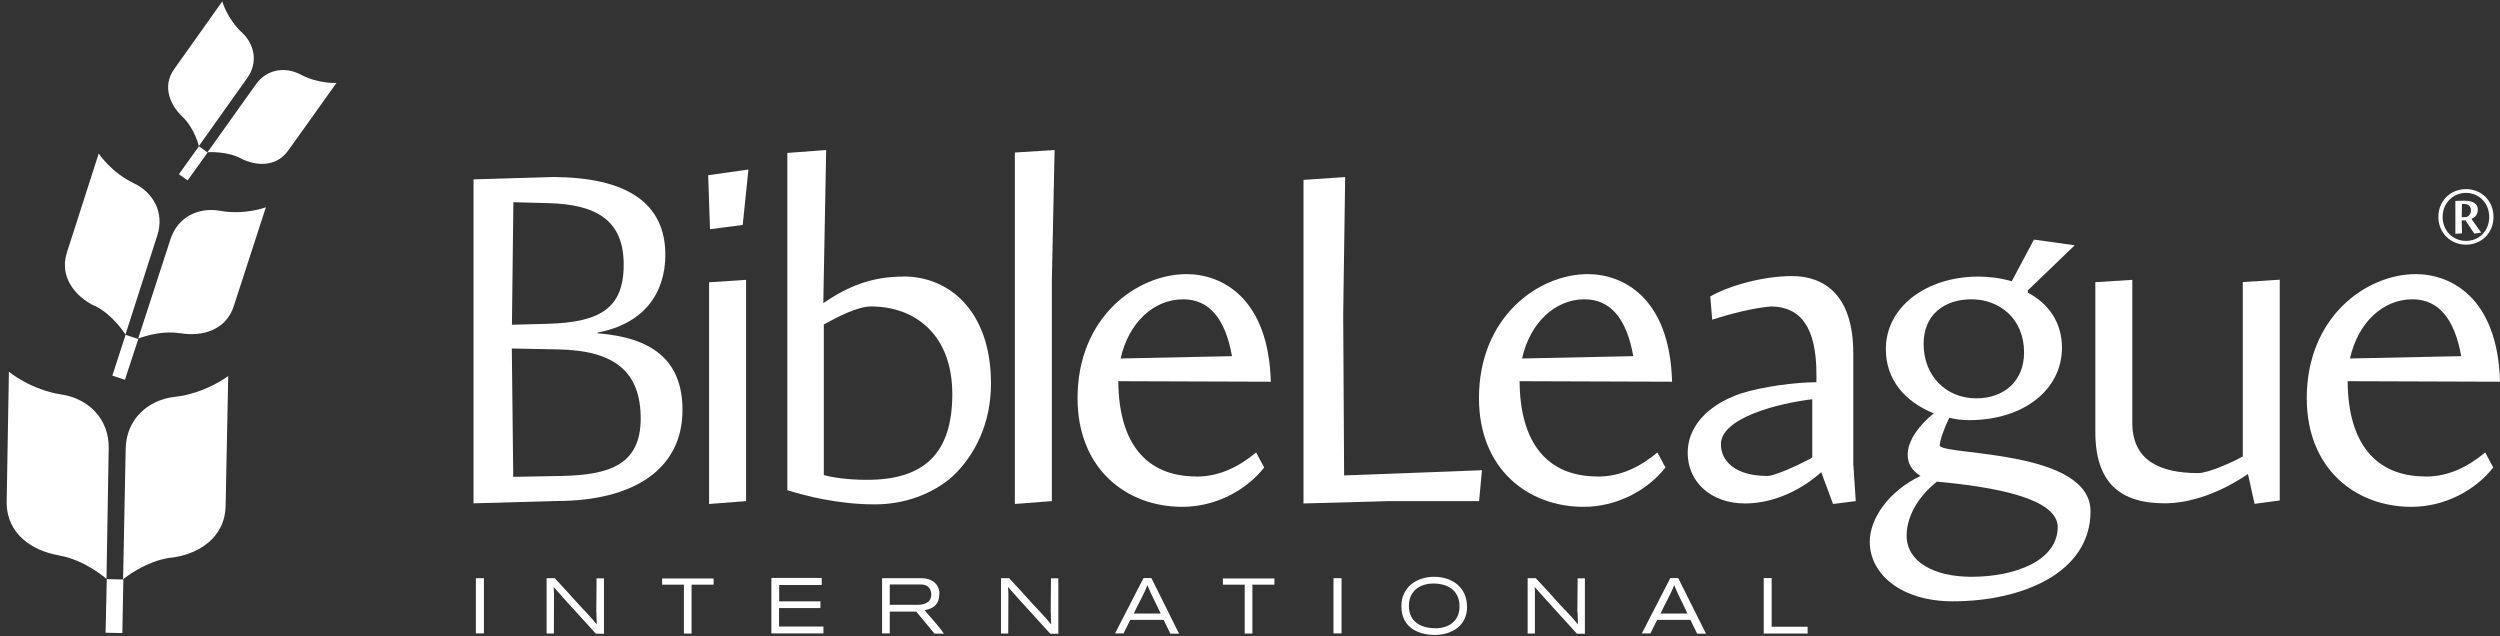
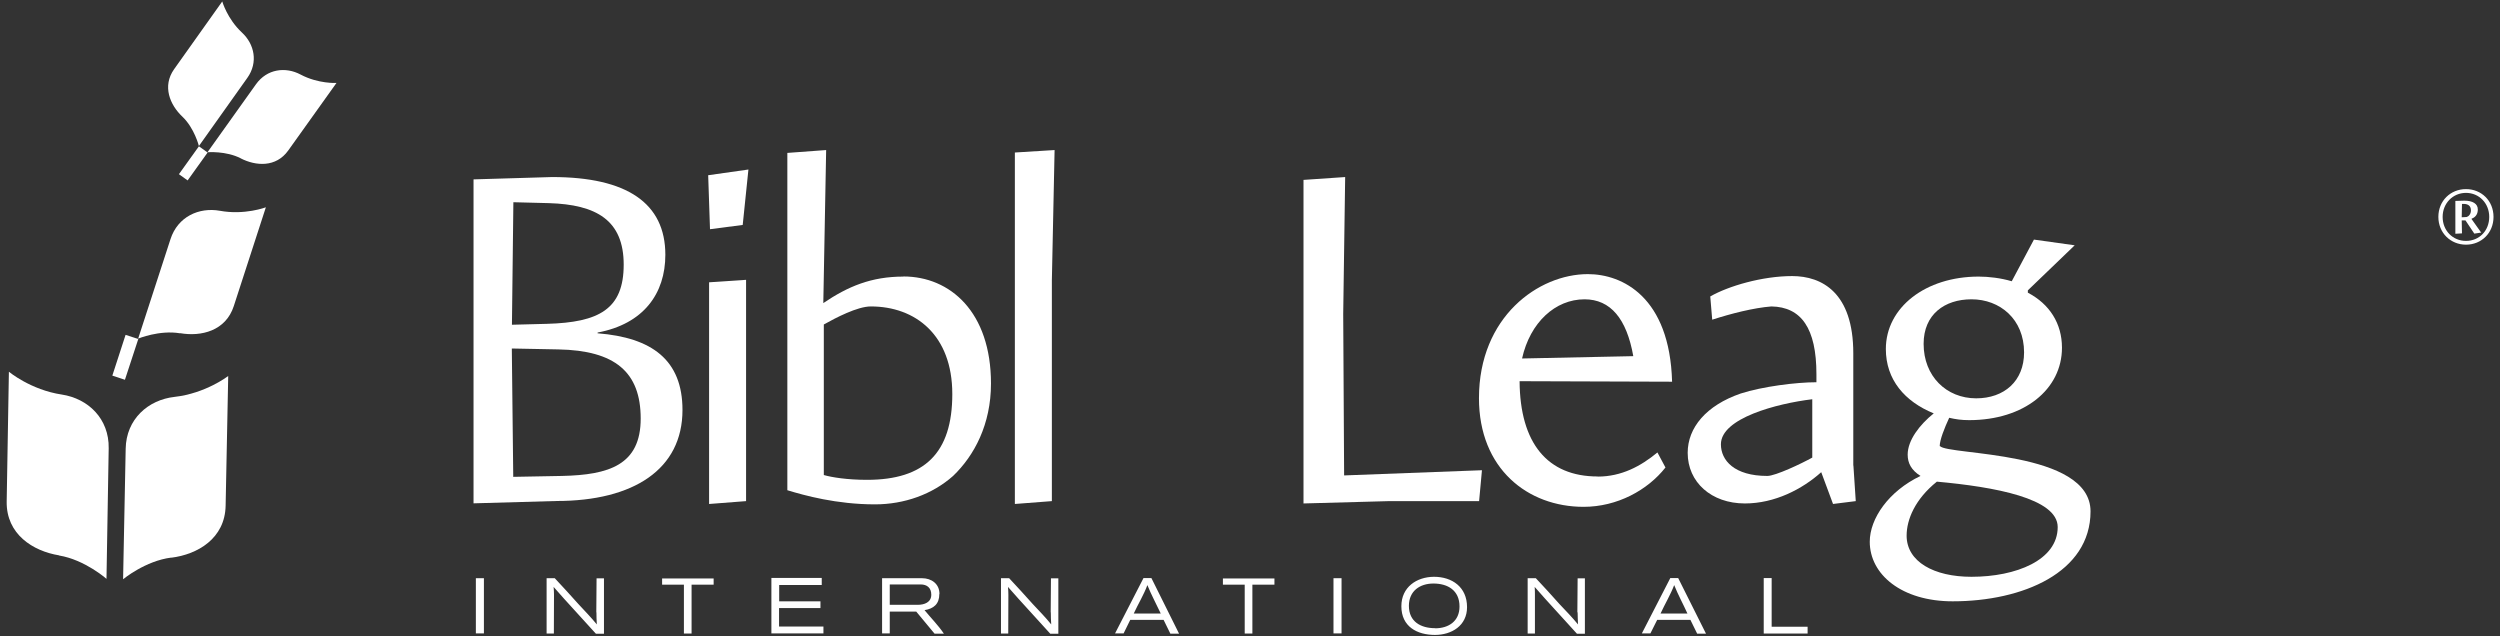
<svg xmlns="http://www.w3.org/2000/svg" width="165" height="42" viewBox="0 0 165 42" fill="none">
  <rect x="0" y="0" width="165" height="42" fill="#333333" stroke="none" />
  <g clip-path="url(#clip0_5206_10473)">
    <path d="M11.31 36.8C9.589 37.014 8.124 38.231 8.124 38.231C8.124 38.231 8.253 31.575 8.295 29.613C8.33 27.66 9.777 26.392 11.516 26.195C13.581 25.964 15.062 24.816 15.062 24.816C15.062 24.816 14.934 31.361 14.891 33.382C14.848 35.541 13.041 36.594 11.302 36.809L11.31 36.8Z" fill="white" />
    <path d="M3.902 36.663C5.606 36.946 7.028 38.205 7.028 38.205C7.028 38.205 7.139 31.549 7.174 29.588C7.208 27.626 5.812 26.307 4.081 26.041C2.026 25.733 0.587 24.534 0.587 24.534C0.587 24.534 0.475 31.078 0.441 33.1C0.407 35.258 2.171 36.372 3.902 36.654V36.663Z" fill="white" />
-     <path d="M8.142 38.247L8.074 41.785L6.969 41.759L7.046 38.222L8.142 38.247Z" fill="white" />
    <path d="M11.885 21.998C10.523 21.767 9.118 22.349 9.118 22.349C9.118 22.349 10.763 17.278 11.251 15.788C11.731 14.297 13.136 13.664 14.515 13.912C16.151 14.212 17.547 13.681 17.547 13.681C17.547 13.681 15.928 18.657 15.431 20.199C14.9 21.844 13.273 22.229 11.893 21.99L11.885 21.998Z" fill="white" />
-     <path d="M6.241 20.174C7.483 20.782 8.28 22.084 8.28 22.084C8.28 22.084 9.907 17.013 10.387 15.522C10.866 14.032 10.104 12.695 8.836 12.096C7.337 11.385 6.515 10.134 6.515 10.134C6.515 10.134 4.913 15.111 4.416 16.662C3.894 18.306 4.982 19.574 6.241 20.191V20.174Z" fill="white" />
    <path d="M9.127 22.375L8.245 25.065L7.414 24.791L8.288 22.101L9.127 22.375Z" fill="white" />
    <path d="M15.894 10.451C14.909 9.946 13.692 10.049 13.692 10.049C13.692 10.049 16.168 6.58 16.896 5.56C17.624 4.541 18.849 4.395 19.834 4.918C21.008 5.543 22.207 5.475 22.207 5.475C22.207 5.475 19.774 8.884 19.02 9.937C18.215 11.059 16.887 10.965 15.885 10.451H15.894Z" fill="white" />
    <path d="M12.031 7.693C12.836 8.456 13.127 9.638 13.127 9.638C13.127 9.638 15.595 6.16 16.323 5.141C17.051 4.121 16.794 2.913 15.971 2.151C14.995 1.243 14.669 0.095 14.669 0.095C14.669 0.095 12.245 3.504 11.491 4.567C10.695 5.689 11.217 6.922 12.031 7.693Z" fill="white" />
    <path d="M13.702 10.066L12.383 11.908L11.809 11.496L13.128 9.655L13.702 10.066Z" fill="white" />
-     <path d="M159.219 19.754C160.94 19.754 162.003 21.039 162.439 23.506L155.099 23.66C155.63 21.279 157.283 19.754 159.219 19.754ZM160.092 31.447C156.786 31.447 154.97 29.254 154.944 25.159L165.001 25.193C164.846 19.6 161.72 18.092 159.441 18.092C156.186 18.092 152.246 20.902 152.246 26.281C152.246 30.941 155.467 33.451 159.15 33.451C161.369 33.451 163.373 32.355 164.555 30.855L164.024 29.862C162.928 30.77 161.651 31.455 160.084 31.455L160.092 31.447Z" fill="white" />
    <path d="M162.799 14.323C162.919 14.289 163.082 14.143 163.082 13.886C163.082 13.604 162.91 13.458 162.602 13.458H162.491L162.473 14.34L162.799 14.323ZM162.73 14.546H162.473L162.491 15.402L162.054 15.428V13.261L162.645 13.244C163.193 13.244 163.536 13.441 163.536 13.826C163.536 14.075 163.433 14.323 163.125 14.434V14.46L163.758 15.351L163.304 15.419L162.722 14.546H162.73ZM164.289 14.315C164.289 13.415 163.621 12.73 162.756 12.73C161.891 12.73 161.214 13.415 161.214 14.315C161.214 15.214 161.874 15.899 162.756 15.899C163.638 15.899 164.289 15.223 164.289 14.315ZM162.756 12.481C163.767 12.481 164.572 13.244 164.572 14.315C164.572 15.385 163.767 16.148 162.756 16.148C161.745 16.148 160.932 15.377 160.932 14.315C160.932 13.252 161.737 12.481 162.756 12.481Z" fill="white" />
-     <path d="M148.014 30.127C147.423 30.47 145.761 31.224 145.076 31.224C142.541 31.224 140.733 30.384 140.733 27.909V18.469L138.292 18.623V28.5C138.292 31.875 139.945 33.219 142.858 33.219C144.519 33.219 146.481 32.568 148.365 31.284L148.802 33.254L150.464 33.031V18.46L148.023 18.615V30.119L148.014 30.127Z" fill="white" />
    <path d="M130.111 38.068C127.644 38.068 125.837 37.074 125.837 35.352C125.837 34.29 126.394 32.945 127.833 31.789C131.619 32.132 135.808 32.885 135.808 34.787C135.808 36.971 133.058 38.068 130.12 38.068H130.111ZM126.959 22.692C126.959 20.756 128.338 19.754 130.12 19.754C131.996 19.754 133.589 21.064 133.589 23.257C133.589 25.159 132.27 26.29 130.428 26.29C128.458 26.29 126.959 24.825 126.959 22.7V22.692ZM128.021 29.45C128.021 29.039 128.33 28.26 128.647 27.574C129.092 27.677 129.46 27.729 129.966 27.729C133.589 27.729 136.09 25.698 136.09 22.949C136.09 21.356 135.277 20.071 133.838 19.317V19.163L136.93 16.19L134.24 15.813L132.775 18.563C132.056 18.349 131.251 18.255 130.591 18.255C127.096 18.255 124.466 20.285 124.466 23.035C124.466 25.065 125.717 26.504 127.627 27.283C126.685 28.037 125.906 29.065 125.906 30.007C125.906 30.573 126.154 31.035 126.754 31.412C124.655 32.414 123.404 34.221 123.404 35.755C123.404 37.913 125.503 39.687 128.878 39.687C133.503 39.687 137.975 37.785 137.975 33.75C137.975 29.716 128.561 30.058 128.038 29.442L128.021 29.45Z" fill="white" />
    <path d="M119.619 30.196C118.899 30.598 117.177 31.412 116.646 31.412C114.462 31.412 113.58 30.384 113.58 29.322C113.58 27.6 117.271 26.632 119.61 26.35V30.196H119.619ZM122.317 30.727V23.317C122.317 19.317 120.252 18.221 118.282 18.221C116.312 18.221 114.068 18.88 112.877 19.566L113.006 21.099C114.256 20.696 115.73 20.319 116.912 20.225C118.882 20.259 119.884 21.664 119.884 24.697V25.228C118.539 25.228 116.321 25.51 114.882 25.973C112.603 26.761 111.387 28.226 111.387 29.887C111.387 31.823 112.946 33.228 115.164 33.228C117.134 33.228 118.95 32.286 120.201 31.164L120.98 33.262L122.48 33.074L122.325 30.727H122.317Z" fill="white" />
    <path d="M104.576 19.754C106.298 19.754 107.36 21.039 107.797 23.506L100.456 23.66C100.987 21.279 102.649 19.754 104.585 19.754H104.576ZM105.442 31.447C102.135 31.447 100.319 29.254 100.293 25.159L110.358 25.193C110.204 19.6 107.078 18.092 104.799 18.092C101.544 18.092 97.612 20.902 97.612 26.281C97.612 30.941 100.833 33.451 104.516 33.451C106.735 33.451 108.739 32.355 109.921 30.855L109.39 29.862C108.294 30.77 107.018 31.455 105.45 31.455L105.442 31.447Z" fill="white" />
    <path d="M88.652 20.722L88.781 11.685L86.031 11.873V33.228L91.685 33.074H97.621L97.809 31.035L88.712 31.378L88.652 20.722Z" fill="white" />
-     <path d="M78.091 19.754C79.812 19.754 80.875 21.039 81.311 23.506L73.962 23.66C74.493 21.279 76.155 19.754 78.091 19.754ZM78.965 31.447C75.65 31.447 73.834 29.254 73.808 25.159L83.873 25.193C83.719 19.6 80.592 18.092 78.314 18.092C75.058 18.092 71.118 20.902 71.118 26.281C71.118 30.941 74.339 33.451 78.031 33.451C80.249 33.451 82.254 32.355 83.436 30.855L82.905 29.862C81.808 30.77 80.523 31.455 78.965 31.455V31.447Z" fill="white" />
    <path d="M69.423 18.503L69.603 9.903L66.981 10.066V33.262L69.423 33.074V18.503Z" fill="white" />
    <path d="M57.216 31.669C55.931 31.669 54.903 31.506 54.372 31.352V21.416C55.151 20.979 56.59 20.225 57.473 20.225C60.411 20.225 62.852 22.101 62.852 26.007C62.852 29.913 61.01 31.669 57.224 31.669H57.216ZM59.623 18.255C57.498 18.255 55.965 18.906 54.338 20.003L54.526 9.903L51.965 10.092V32.355C53.087 32.697 55.211 33.288 57.747 33.288C59.683 33.288 61.533 32.629 62.904 31.412C64.308 30.067 65.405 28.003 65.405 25.313C65.405 20.593 62.715 18.247 59.623 18.247V18.255Z" fill="white" />
    <path d="M46.8 33.263L49.241 33.074V18.469L46.8 18.632V33.263Z" fill="white" />
-     <path d="M46.86 15.128L49.019 14.846L49.396 11.188L46.74 11.565L46.86 15.128Z" fill="white" />
+     <path d="M46.86 15.128L49.019 14.846L49.396 11.188L46.74 11.565L46.86 15.128" fill="white" />
    <path d="M69.354 40.415C69.354 40.681 69.363 40.946 69.38 41.212C69.003 40.74 68.575 40.312 68.163 39.867C67.641 39.293 67.127 38.71 66.604 38.162H66.065V41.811H66.544C66.544 40.963 66.553 40.124 66.553 39.267C66.553 39.096 66.544 38.916 66.527 38.736C67.435 39.781 68.395 40.792 69.32 41.828H69.851V38.171H69.363C69.363 38.925 69.346 39.67 69.346 40.415H69.354ZM94.718 41.46C93.784 41.46 92.987 41.04 92.987 39.987C92.987 39.002 93.715 38.513 94.606 38.513C95.548 38.513 96.328 38.959 96.328 40.029C96.328 41.006 95.6 41.468 94.718 41.468V41.46ZM94.641 38.068C93.493 38.076 92.49 38.753 92.49 40.012C92.49 41.357 93.527 41.905 94.709 41.905C95.805 41.905 96.825 41.297 96.825 40.072C96.825 38.745 95.84 38.068 94.641 38.068ZM74.828 40.492C75.119 39.858 75.487 39.267 75.727 38.616C75.984 39.258 76.318 39.867 76.609 40.492H74.828ZM75.47 38.154L73.594 41.803H74.159L74.596 40.912H76.798L77.243 41.82H77.817L75.993 38.154H75.462H75.47ZM80.712 38.59H82.151V41.811H82.657V38.59H84.113V38.179H80.712V38.59ZM104.123 40.415C104.123 40.681 104.14 40.946 104.149 41.212C103.763 40.74 103.343 40.312 102.924 39.867C102.41 39.293 101.887 38.71 101.365 38.162H100.825V41.811H101.305C101.305 40.963 101.305 40.124 101.305 39.267C101.305 39.096 101.305 38.916 101.288 38.736C102.196 39.781 103.155 40.792 104.08 41.828H104.603V38.171H104.123C104.123 38.925 104.106 39.67 104.106 40.415H104.123ZM109.596 40.492C109.888 39.858 110.247 39.267 110.496 38.616C110.753 39.258 111.087 39.867 111.37 40.492H109.596ZM110.239 38.154L108.363 41.803H108.928L109.374 40.912H111.567L112.012 41.82H112.595L110.761 38.154H110.239ZM58.724 39.918V38.573H60.763C61.182 38.573 61.465 38.796 61.465 39.25C61.465 39.764 60.994 39.918 60.574 39.918H58.715H58.724ZM62.005 39.199C62.005 38.53 61.473 38.162 60.857 38.162H58.218V41.803H58.724V40.364H60.471L61.679 41.82H62.296C61.919 41.263 61.439 40.783 61.019 40.269C61.619 40.175 61.996 39.867 61.996 39.207L62.005 39.199ZM39.365 40.415C39.365 40.681 39.373 40.946 39.391 41.212C39.005 40.74 38.585 40.312 38.174 39.867C37.652 39.293 37.138 38.71 36.615 38.162H36.076V41.811H36.555C36.555 40.963 36.564 40.124 36.564 39.267C36.564 39.096 36.555 38.916 36.538 38.736C37.446 39.781 38.406 40.792 39.331 41.828H39.862V38.171H39.373C39.373 38.925 39.356 39.67 39.356 40.415H39.365ZM116.929 41.357V38.154H116.406V41.811H119.302V41.366H116.937L116.929 41.357ZM31.407 41.803H31.938V38.162H31.407V41.803ZM43.691 38.59H45.138V41.811H45.644V38.59H47.1V38.179H43.699V38.59H43.691ZM88.01 41.803H88.542V38.162H88.01V41.803ZM51.417 40.132H54.15V39.687H51.426V38.608H54.235V38.145H50.912V41.803H54.347V41.349H51.417V40.124V40.132Z" fill="white" />
    <path d="M37.095 31.412L33.874 31.472L33.78 23.001L36.846 23.061C40.598 23.129 42.286 24.56 42.286 27.626C42.286 30.693 40.187 31.344 37.095 31.412ZM33.883 13.347L36.23 13.407C39.356 13.501 41.164 14.529 41.164 17.467C41.164 20.405 39.536 21.279 36.101 21.373L33.788 21.433L33.883 13.338V13.347ZM39.442 22.007V21.947C42.474 21.382 43.913 19.377 43.913 16.816C43.913 13.407 41.378 11.685 36.444 11.685L31.253 11.839V33.22L36.727 33.066C41.823 33.066 45.044 30.967 45.044 27.061C45.044 23.746 43.014 22.281 39.45 21.998L39.442 22.007Z" fill="white" />
  </g>
  <defs>
    <clipPath id="clip0_5206_10473">
      <rect width="164.559" height="41.81" fill="white" transform="translate(0.441 0.095)" />
    </clipPath>
  </defs>
</svg>